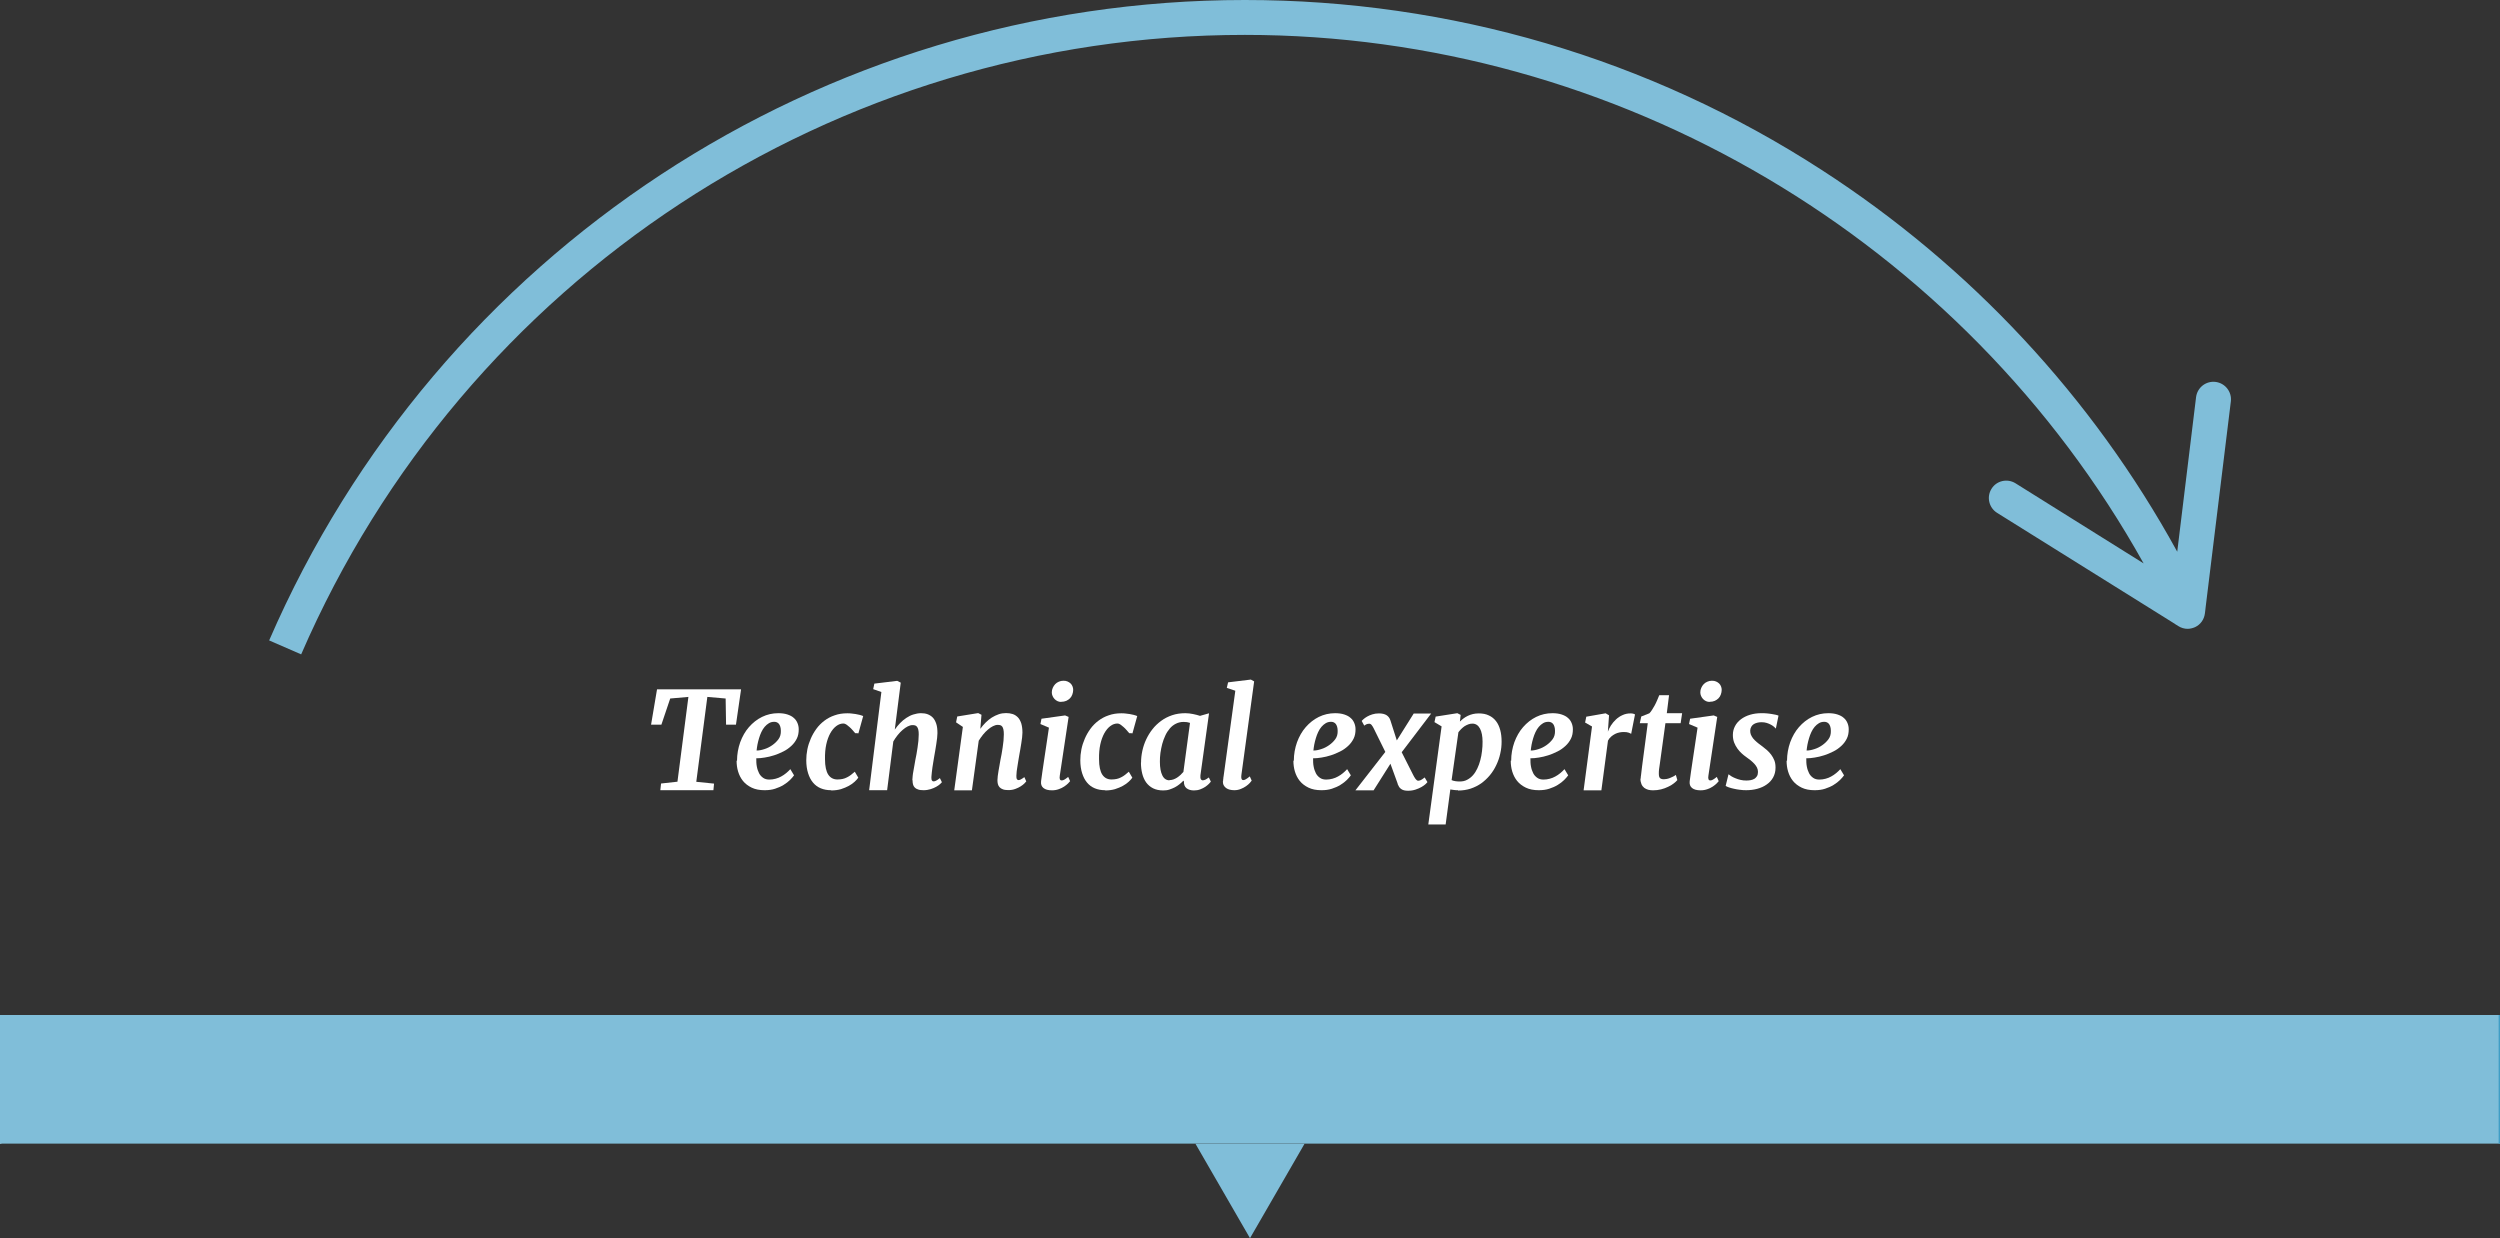
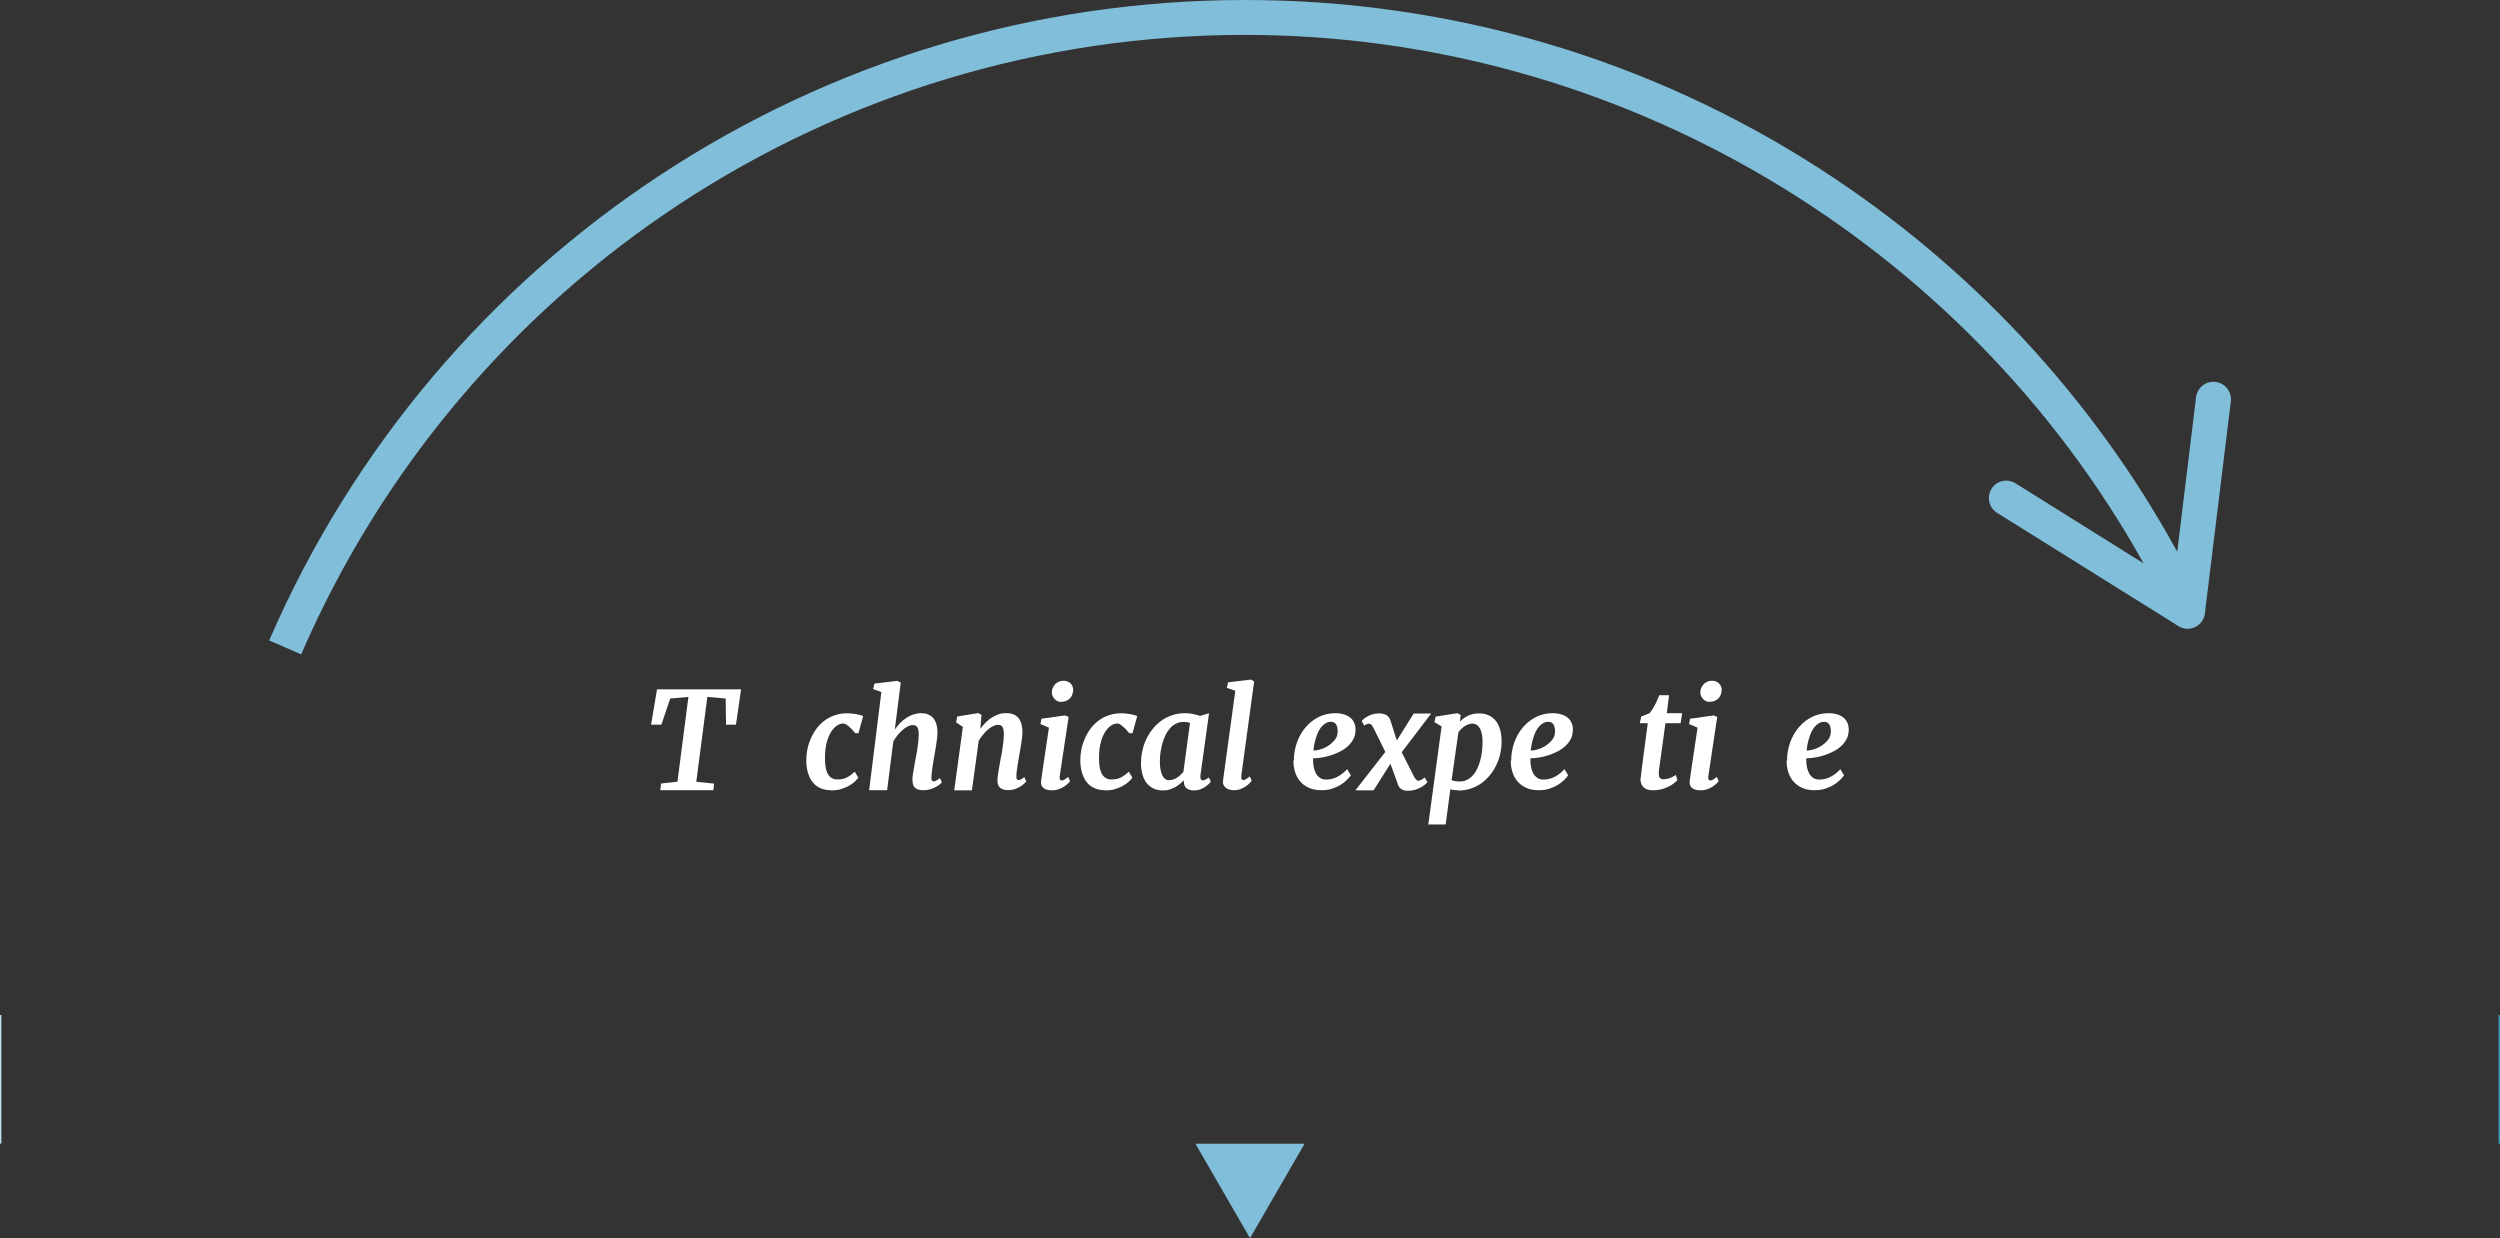
<svg xmlns="http://www.w3.org/2000/svg" id="Layer_1" viewBox="0 0 235 116.39">
  <rect x="0" y="0" width="235" height="116.39" fill="#333333" stroke="none" />
  <defs>
    <style>.cls-1{fill:#bfdfec;}.cls-1,.cls-2,.cls-3,.cls-4{stroke-width:0px;}.cls-2{fill:#80bed9;}.cls-3{fill:#409ec6;}.cls-4{fill:#fff;}</style>
  </defs>
  <rect class="cls-1" x="-234.87" y="95.41" width="235" height="12.09" />
  <path class="cls-4" d="M62.07,74.28l.07-.63,1.54-.17,1.03-7.97-1.71.15-.83,2.46h-.97l.56-3.32h7.9l-.48,3.32h-.93l-.04-2.46-1.72-.15-1.04,7.98,1.67.17-.06.62h-4.99Z" />
-   <path class="cls-4" d="M69.28,71.51c0-.62.11-1.2.3-1.74.2-.54.47-1.02.82-1.42s.76-.73,1.23-.96.98-.35,1.53-.35c.33,0,.62.04.86.12.24.08.44.18.59.32.16.13.27.29.35.48s.12.38.12.6c0,.32-.05.61-.18.87s-.3.49-.52.69-.46.38-.75.52-.57.27-.87.36c-.29.09-.59.17-.88.21-.29.05-.55.07-.79.07,0,.27,0,.52.05.76.04.24.12.46.21.64s.23.33.39.44c.16.11.35.16.58.16.21,0,.4-.03.59-.08.19-.05.36-.12.52-.21.16-.09.32-.19.46-.31.14-.12.28-.24.4-.38l.35.58c-.09.13-.21.27-.38.44-.16.16-.36.31-.6.46s-.5.26-.8.36-.63.14-.99.14c-.47,0-.88-.08-1.21-.24s-.61-.37-.82-.63-.36-.56-.46-.89-.14-.67-.14-1.02ZM71.12,70.55c.21,0,.45-.04.72-.13.27-.08.52-.21.75-.37.23-.16.43-.35.59-.57.16-.22.23-.48.22-.78,0-.29-.07-.5-.17-.64-.11-.14-.26-.21-.45-.21-.18,0-.35.04-.5.13s-.28.2-.4.34-.22.3-.31.49c-.09.19-.16.38-.22.58-.06.2-.11.4-.15.6s-.06.39-.08.56Z" />
  <path class="cls-4" d="M78.12,74.28c-.36,0-.68-.06-.97-.18-.29-.12-.53-.3-.73-.54-.2-.24-.35-.53-.46-.88-.11-.35-.17-.76-.17-1.21,0-.33.03-.67.1-1.02s.18-.69.32-1.01c.14-.33.32-.64.53-.93.21-.29.46-.54.75-.76.29-.22.61-.39.97-.51.36-.13.76-.19,1.19-.19.12,0,.25,0,.38.02s.27.03.4.05c.13.02.26.05.38.08.12.03.23.07.33.11l-.45,1.63s-.02,0-.05-.01c-.03,0-.07,0-.1-.01-.04,0-.07,0-.1,0s-.05,0-.05,0c-.08-.09-.17-.19-.26-.3s-.19-.2-.29-.29c-.1-.09-.2-.17-.29-.23-.1-.06-.18-.09-.27-.09-.23,0-.46.08-.67.24-.21.16-.4.38-.56.67-.16.29-.29.64-.38,1.05s-.13.88-.12,1.39c0,.67.11,1.16.31,1.46.2.3.49.45.86.45.18,0,.34-.02.49-.05.14-.03.28-.08.41-.15.13-.06.25-.14.37-.23s.24-.19.36-.3l.33.56c-.08.12-.19.24-.34.38s-.33.27-.55.39-.46.22-.74.31c-.28.08-.58.12-.92.12Z" />
  <path class="cls-4" d="M85.76,73.34c0-.11.02-.24.03-.39s.04-.3.07-.47c.03-.17.06-.34.09-.51s.06-.35.09-.52c.03-.17.07-.36.11-.56s.07-.41.1-.62c.03-.21.06-.42.08-.63.02-.21.03-.41.03-.59s-.01-.34-.04-.46c-.03-.12-.07-.21-.12-.27-.05-.06-.11-.11-.18-.13-.07-.02-.15-.03-.24-.03-.14,0-.29.04-.45.12-.16.08-.32.19-.48.33-.16.14-.32.3-.47.49-.15.19-.29.39-.41.6l-.58,4.58h-1.69l1.15-9.23-.77-.27.11-.52,2.15-.26.33.17-.56,4.41c.15-.22.32-.42.5-.61.18-.19.38-.35.59-.49.21-.14.43-.25.66-.32s.47-.12.72-.12c.23,0,.44.03.62.1s.35.17.49.32.24.34.32.58c.08.24.11.54.11.88,0,.12-.01.27-.03.45s-.05.37-.08.58c-.03.2-.06.41-.1.62-.04.21-.07.4-.1.57-.03.16-.05.32-.08.49-.03.17-.06.34-.08.5-.02.17-.05.33-.06.48-.02.16-.03.3-.04.44,0,.15.01.25.05.31.04.06.08.09.15.09.07,0,.15-.02.23-.06.08-.04.21-.12.37-.25l.19.39s-.09.1-.18.18c-.09.08-.21.17-.36.25s-.32.16-.52.22c-.2.06-.42.1-.66.1-.21,0-.39-.02-.52-.07-.14-.04-.25-.11-.32-.19-.08-.08-.13-.18-.16-.3-.03-.12-.04-.24-.04-.38Z" />
  <path class="cls-4" d="M89.7,74.28l.81-5.95-.64-.43.11-.55,1.97-.32.31.16-.11,1.32c.15-.21.32-.41.5-.59s.38-.34.58-.47c.21-.13.42-.23.65-.31.23-.08.46-.11.69-.11s.44.03.62.09c.19.06.35.17.49.31.14.14.24.34.32.57.07.24.11.53.11.87,0,.12-.01.27-.03.44-.02.18-.05.37-.08.57s-.06.4-.1.61-.07.39-.1.56c-.03.16-.05.32-.08.48-.03.17-.06.33-.08.5-.03.16-.05.32-.07.47s-.03.3-.03.43c0,.15.01.25.05.31.04.06.08.09.15.09s.13-.02.21-.06c.08-.04.19-.11.34-.22l.18.4s-.09.11-.18.2c-.09.09-.21.18-.35.27-.14.09-.31.17-.5.24-.19.07-.4.11-.64.11-.21,0-.39-.02-.52-.07-.14-.05-.25-.12-.32-.2-.08-.08-.13-.19-.16-.3-.03-.11-.04-.24-.04-.37,0-.11.02-.24.03-.39.02-.15.04-.31.07-.47.03-.17.06-.34.09-.51s.06-.35.09-.52c.04-.17.07-.36.11-.56.04-.2.07-.41.1-.62.03-.21.06-.42.08-.63.02-.21.03-.41.03-.59s-.01-.35-.04-.47c-.03-.12-.06-.21-.11-.27-.05-.06-.11-.11-.18-.13-.07-.02-.16-.03-.25-.03-.14,0-.28.04-.44.12-.16.08-.31.18-.47.32-.16.13-.31.29-.46.47-.15.18-.28.38-.41.58l-.64,4.66h-1.66Z" />
  <path class="cls-4" d="M97.86,73.44c.03-.24.07-.53.12-.87s.11-.72.17-1.15c.06-.43.13-.89.21-1.4.08-.51.15-1.05.24-1.62l-.8-.34.1-.5,2.22-.31.33.14-.83,5.52c-.05.3.01.45.18.45.07,0,.15-.02.24-.07.09-.05.21-.13.37-.26l.18.4s-.1.11-.19.21c-.09.09-.21.19-.36.29s-.31.18-.51.25c-.19.07-.41.11-.64.11-.36,0-.63-.07-.81-.22s-.25-.35-.22-.63ZM99.75,65.98c-.12,0-.23-.02-.34-.07-.11-.05-.2-.12-.28-.2-.08-.08-.14-.18-.19-.29-.05-.11-.07-.22-.07-.34,0-.15.03-.29.09-.42.06-.13.13-.25.23-.35s.21-.18.34-.23c.13-.06.27-.09.43-.09s.28.02.39.07.21.11.29.19.14.17.18.28c.04.1.06.21.06.32,0,.15-.03.29-.08.43-.05.14-.12.26-.22.36-.1.1-.22.18-.35.24-.14.06-.3.09-.48.09Z" />
  <path class="cls-4" d="M103.88,74.28c-.36,0-.68-.06-.97-.18-.29-.12-.53-.3-.73-.54-.2-.24-.35-.53-.46-.88-.11-.35-.17-.76-.17-1.21,0-.33.03-.67.1-1.02s.18-.69.32-1.01c.14-.33.32-.64.53-.93.21-.29.46-.54.75-.76.29-.22.61-.39.97-.51.36-.13.76-.19,1.19-.19.12,0,.25,0,.38.02s.27.03.4.05c.13.02.26.05.38.08.12.03.23.07.33.11l-.45,1.63s-.02,0-.05-.01c-.03,0-.07,0-.1-.01-.04,0-.07,0-.1,0s-.05,0-.05,0c-.08-.09-.17-.19-.26-.3s-.19-.2-.29-.29c-.1-.09-.2-.17-.29-.23-.1-.06-.18-.09-.27-.09-.23,0-.46.08-.67.24-.21.16-.4.38-.56.67-.16.29-.29.64-.38,1.05s-.13.88-.12,1.39c0,.67.11,1.16.31,1.46.2.3.49.45.86.45.18,0,.34-.02.49-.05.14-.03.28-.08.41-.15.13-.06.25-.14.37-.23s.24-.19.36-.3l.33.56c-.08.12-.19.24-.34.38s-.33.27-.55.39-.46.22-.74.31c-.28.08-.58.12-.92.12Z" />
  <path class="cls-4" d="M107.26,71.67c0-.36.04-.72.12-1.09.08-.37.2-.73.36-1.07.16-.34.35-.66.59-.96.23-.3.51-.56.82-.79s.65-.4,1.03-.53c.38-.13.8-.19,1.25-.19.23,0,.47.03.72.08s.47.11.65.17l.85-.24-.81,5.83c-.02.17,0,.29.04.36s.11.11.18.11c.06,0,.13-.02.22-.05.09-.04.2-.11.35-.22l.19.39s-.09.12-.18.21c-.09.09-.21.19-.34.28-.14.09-.29.17-.48.24s-.38.1-.59.1c-.29,0-.52-.07-.7-.21-.17-.14-.25-.35-.24-.63l-.05-.08c-.11.12-.23.23-.37.34-.14.11-.28.21-.44.29-.16.08-.33.15-.51.21s-.38.08-.58.08c-.37,0-.69-.07-.95-.2-.26-.13-.48-.32-.65-.55-.17-.24-.29-.51-.37-.83-.08-.32-.12-.66-.12-1.02ZM109.93,73.33c.12,0,.24-.02.36-.06.12-.04.24-.1.35-.17.11-.07.22-.16.32-.25.1-.09.19-.19.28-.29l.62-4.61c-.09-.03-.19-.05-.29-.07-.1-.01-.21-.02-.31-.02-.27,0-.51.06-.73.17s-.41.26-.57.45-.31.41-.42.66c-.12.25-.21.51-.29.79-.07.28-.13.56-.17.85s-.05.56-.05.83c0,.55.08.98.23,1.28.15.31.38.46.68.46Z" />
  <path class="cls-4" d="M114.97,73.44c0-.07,0-.15.02-.24,0-.1.02-.17.03-.24l1.1-8.03-.8-.27.12-.52,2.14-.26.31.17-1.2,8.8c-.02.15-.02.26.01.35.03.08.08.13.17.13.06,0,.14-.02.22-.07.09-.04.22-.14.39-.28l.18.4s-.09.12-.18.22c-.09.1-.21.2-.35.3-.14.1-.31.19-.49.26-.19.08-.39.12-.62.12-.15,0-.29-.02-.42-.05-.13-.03-.24-.08-.34-.15-.1-.07-.17-.15-.23-.26-.06-.11-.08-.24-.08-.39Z" />
  <path class="cls-4" d="M121.62,71.51c0-.62.11-1.2.3-1.74.2-.54.47-1.02.82-1.42s.76-.73,1.23-.96.98-.35,1.53-.35c.33,0,.62.04.86.12.24.08.44.18.59.32.16.13.27.29.35.48s.12.38.12.6c0,.32-.05.61-.18.87s-.3.49-.52.69-.46.38-.75.52-.57.27-.87.36c-.29.09-.59.17-.88.21-.29.05-.55.07-.79.07,0,.27,0,.52.05.76.04.24.12.46.21.64s.23.33.39.44c.16.11.35.16.58.16.21,0,.4-.03.59-.08.19-.05.36-.12.52-.21.16-.09.32-.19.46-.31.14-.12.28-.24.4-.38l.35.58c-.09.13-.21.27-.38.44-.16.16-.36.31-.6.46s-.5.26-.8.36-.63.14-.99.14c-.47,0-.88-.08-1.21-.24s-.61-.37-.82-.63-.36-.56-.46-.89-.14-.67-.14-1.02ZM123.46,70.55c.21,0,.45-.04.72-.13.27-.08.52-.21.75-.37.23-.16.43-.35.59-.57.16-.22.23-.48.22-.78,0-.29-.07-.5-.17-.64-.11-.14-.26-.21-.45-.21-.18,0-.35.04-.5.13s-.28.2-.4.34-.22.3-.31.49c-.09.19-.16.38-.22.58-.06.2-.11.4-.15.6s-.06.39-.08.56Z" />
  <path class="cls-4" d="M131.38,73.66l-.68-1.87-1.58,2.5h-1.71l2.81-3.61-1.09-2.21c-.06-.12-.12-.22-.19-.31s-.15-.13-.23-.13c-.1,0-.19.02-.26.05s-.14.08-.21.13l-.24-.44s.08-.1.17-.17c.09-.08.2-.16.34-.24.14-.08.3-.15.49-.21.19-.06.39-.09.62-.09.31,0,.55.06.72.17s.29.27.36.49l.6,1.88,1.59-2.53h1.64l-2.77,3.64,1.06,2.1c.03.06.06.12.1.19.04.07.08.13.12.19.04.06.09.1.13.14.05.04.09.06.13.06.06,0,.14-.02.23-.05.09-.04.22-.12.39-.26l.26.44s-.08.1-.18.19-.22.18-.38.27-.34.17-.55.24c-.21.07-.45.11-.7.11-.15,0-.28-.01-.39-.04-.11-.03-.2-.07-.28-.13-.08-.06-.14-.12-.19-.2-.05-.08-.09-.16-.13-.26Z" />
  <path class="cls-4" d="M137.05,74.28c-.12,0-.24,0-.36-.02s-.24-.03-.36-.05l-.44,3.29h-1.63l1.25-9.22-.67-.4.11-.52,2.04-.32.31.16-.07.63c.1-.1.21-.2.33-.29.12-.09.26-.18.41-.25s.31-.13.48-.17c.17-.04.36-.06.56-.06.36,0,.68.06.94.19.27.12.49.3.67.53.18.23.31.51.4.84.09.33.13.69.13,1.1,0,.38-.04.75-.13,1.13-.08.38-.21.73-.37,1.07-.16.34-.36.66-.6.95s-.51.54-.81.76c-.3.21-.64.38-1,.5-.37.12-.76.18-1.18.18ZM138.42,68.02c-.14,0-.28.02-.4.07-.13.05-.25.11-.36.18-.11.08-.21.16-.31.26s-.18.2-.26.3l-.64,4.5c.11.05.22.08.35.1.12.02.26.03.42.03.26,0,.49-.05.69-.16.21-.11.39-.25.55-.43.16-.18.3-.4.41-.64.12-.25.21-.51.28-.78s.13-.56.16-.86c.04-.3.05-.58.05-.87,0-.25-.02-.48-.06-.69-.04-.21-.1-.39-.18-.54-.08-.15-.18-.27-.3-.35-.12-.08-.26-.12-.41-.12Z" />
  <path class="cls-4" d="M142.05,71.51c0-.62.11-1.2.3-1.74.2-.54.47-1.02.82-1.42s.76-.73,1.23-.96.98-.35,1.53-.35c.33,0,.62.04.86.12.24.08.44.18.59.32.16.13.27.29.35.48s.12.38.12.6c0,.32-.05.61-.18.87s-.3.49-.52.69-.46.38-.75.52-.57.27-.87.36c-.29.09-.59.17-.88.21-.29.05-.55.07-.79.07,0,.27,0,.52.05.76.04.24.12.46.21.64s.23.33.39.44c.16.11.35.16.58.16.21,0,.4-.03.59-.08.19-.05.36-.12.52-.21.16-.09.32-.19.46-.31.14-.12.28-.24.4-.38l.35.58c-.09.13-.21.27-.38.44-.16.16-.36.31-.6.46s-.5.26-.8.36-.63.14-.99.14c-.47,0-.88-.08-1.21-.24s-.61-.37-.82-.63-.36-.56-.46-.89-.14-.67-.14-1.02ZM143.89,70.55c.21,0,.45-.04.72-.13.27-.08.52-.21.75-.37.23-.16.43-.35.59-.57.16-.22.23-.48.22-.78,0-.29-.07-.5-.17-.64-.11-.14-.26-.21-.45-.21-.18,0-.35.04-.5.13s-.28.2-.4.34-.22.3-.31.49c-.09.19-.16.38-.22.58-.06.2-.11.4-.15.6s-.06.39-.08.56Z" />
-   <path class="cls-4" d="M148.86,74.28l.79-5.99-.65-.37.11-.55,1.82-.32.32.19-.11,1.54c.07-.19.16-.39.29-.59.13-.2.29-.39.47-.56s.39-.31.62-.41c.23-.11.48-.16.76-.16.09,0,.17.01.25.03.08.02.13.05.16.07l-.36,1.82s-.12-.07-.24-.11c-.11-.04-.26-.06-.44-.06-.14,0-.28.01-.42.04-.14.03-.28.07-.41.14s-.26.15-.37.25c-.12.1-.22.23-.3.38l-.62,4.67h-1.66Z" />
  <path class="cls-4" d="M154.23,73.18s0-.05,0-.08c0-.03,0-.09.02-.18,0-.08.02-.2.04-.34s.04-.34.07-.58l.53-4.02h-.75l.14-.63.76-.3c.08-.08.17-.19.25-.32s.17-.27.25-.42.16-.31.23-.48c.07-.17.14-.33.2-.48h.92l-.21,1.69h1.44l-.14.94h-1.43l-.52,3.78c-.03.22-.06.41-.08.56-.02.16-.02.29-.02.4,0,.2.03.33.1.41s.2.12.38.12c.08,0,.17-.01.27-.03s.2-.05.3-.09c.1-.04.2-.08.29-.13.1-.05.18-.1.26-.16l.14.49c-.08.1-.2.2-.35.32s-.32.22-.52.31c-.2.1-.42.18-.66.24-.24.06-.49.09-.76.09-.15,0-.3-.02-.44-.05-.14-.04-.27-.1-.38-.18-.11-.09-.2-.2-.26-.34s-.1-.32-.1-.53Z" />
  <path class="cls-4" d="M158.83,73.44c.03-.24.07-.53.12-.87s.11-.72.17-1.15c.06-.43.13-.89.21-1.4.08-.51.15-1.05.24-1.62l-.8-.34.1-.5,2.22-.31.33.14-.83,5.52c-.05.3.01.45.18.45.07,0,.15-.02.24-.07.09-.05.21-.13.37-.26l.18.4s-.1.11-.19.21c-.09.09-.21.19-.36.29s-.31.18-.51.25c-.19.07-.41.11-.64.11-.36,0-.63-.07-.81-.22s-.25-.35-.22-.63ZM160.71,65.98c-.12,0-.23-.02-.34-.07-.11-.05-.2-.12-.28-.2-.08-.08-.14-.18-.19-.29-.05-.11-.07-.22-.07-.34,0-.15.03-.29.09-.42.06-.13.13-.25.23-.35s.21-.18.34-.23c.13-.06.27-.09.43-.09s.28.02.39.07.21.11.29.19.14.17.18.28c.04.1.06.21.06.32,0,.15-.03.29-.08.43-.05.14-.12.26-.22.36-.1.1-.22.18-.35.24-.14.06-.3.09-.48.09Z" />
-   <path class="cls-4" d="M162.21,73.88l.27-1.1c.07.06.16.12.27.19.11.07.24.13.39.19.14.06.3.11.47.15.17.04.35.06.54.06.12,0,.25-.01.38-.03s.25-.06.36-.12c.11-.06.19-.15.26-.25.07-.11.1-.25.1-.41,0-.14-.03-.28-.09-.4-.06-.12-.14-.24-.24-.35s-.22-.22-.35-.33c-.14-.11-.28-.22-.44-.33-.13-.09-.27-.2-.41-.33-.14-.13-.28-.28-.4-.45-.12-.17-.23-.36-.31-.57s-.12-.45-.12-.71c0-.31.07-.58.2-.83.13-.25.32-.47.56-.65s.52-.32.85-.42c.33-.1.69-.15,1.07-.15.17,0,.34,0,.51.02s.33.03.47.06c.15.02.27.05.38.07.11.03.19.05.25.08l-.25,1.22s-.08-.09-.16-.16c-.07-.07-.17-.13-.29-.2s-.25-.12-.4-.17-.31-.07-.49-.07c-.13,0-.25.01-.38.04-.12.03-.24.07-.34.13-.1.06-.18.14-.24.24-.06.1-.1.21-.11.36,0,.14.01.27.06.39.05.12.12.24.21.36.09.11.21.23.34.34.13.11.28.23.45.35.17.13.33.26.49.39.16.14.3.29.42.45s.22.34.3.54c.08.2.11.43.11.68,0,.36-.08.66-.23.93s-.35.48-.61.66c-.25.18-.55.31-.88.4s-.68.13-1.04.13c-.2,0-.39-.01-.6-.04-.2-.02-.39-.06-.57-.1-.18-.04-.33-.08-.47-.13-.14-.05-.23-.09-.29-.14Z" />
  <path class="cls-4" d="M167.98,71.51c0-.62.11-1.2.3-1.74.2-.54.47-1.02.82-1.42s.76-.73,1.23-.96.98-.35,1.53-.35c.33,0,.62.04.86.12.24.08.44.18.59.32.16.13.27.29.35.48s.12.38.12.6c0,.32-.05.61-.18.87s-.3.49-.52.69-.46.38-.75.52-.57.27-.87.36c-.29.09-.59.17-.88.21-.29.05-.55.07-.79.07,0,.27,0,.52.05.76.04.24.12.46.21.64s.23.33.39.44c.16.11.35.16.58.16.21,0,.4-.03.59-.08.19-.05.36-.12.52-.21.16-.09.32-.19.46-.31.14-.12.28-.24.4-.38l.35.58c-.09.13-.21.27-.38.44-.16.16-.36.31-.6.46s-.5.26-.8.36-.63.14-.99.14c-.47,0-.88-.08-1.21-.24s-.61-.37-.82-.63-.36-.56-.46-.89-.14-.67-.14-1.02ZM169.82,70.55c.21,0,.45-.04.72-.13.27-.08.52-.21.75-.37.23-.16.43-.35.59-.57.16-.22.23-.48.22-.78,0-.29-.07-.5-.17-.64-.11-.14-.26-.21-.45-.21-.18,0-.35.04-.5.13s-.28.2-.4.34-.22.3-.31.49c-.09.19-.16.38-.22.58-.06.2-.11.4-.15.6s-.06.39-.08.56Z" />
-   <rect class="cls-2" y="95.41" width="235" height="12.09" />
  <polygon class="cls-2" points="112.37 107.51 117.5 116.39 122.63 107.51 112.37 107.51" />
  <path class="cls-2" d="M117.02,3.28c35.06,0,67.55,19.31,84.48,49.68l-12.04-7.53c-.77-.48-1.79-.25-2.26.52-.48.77-.24,1.78.53,2.26l16.72,10.44.02.02.29.18c.26.17.57.26.87.26.24,0,.48-.06.71-.16.51-.24.85-.72.92-1.28l.04-.32.03-.27,2.37-19.35c.11-.89-.53-1.72-1.44-1.83-.9-.11-1.72.53-1.83,1.44l-1.77,14.52c-7.97-14.53-19.45-26.86-33.46-35.91C155.06,5.51,136.33,0,117.02,0,77.16,0,41.15,23.64,25.3,60.2l3.01,1.31C43.64,26.14,78.46,3.28,117.02,3.28" />
  <rect class="cls-3" x="234.87" y="95.41" width="235" height="12.09" />
</svg>